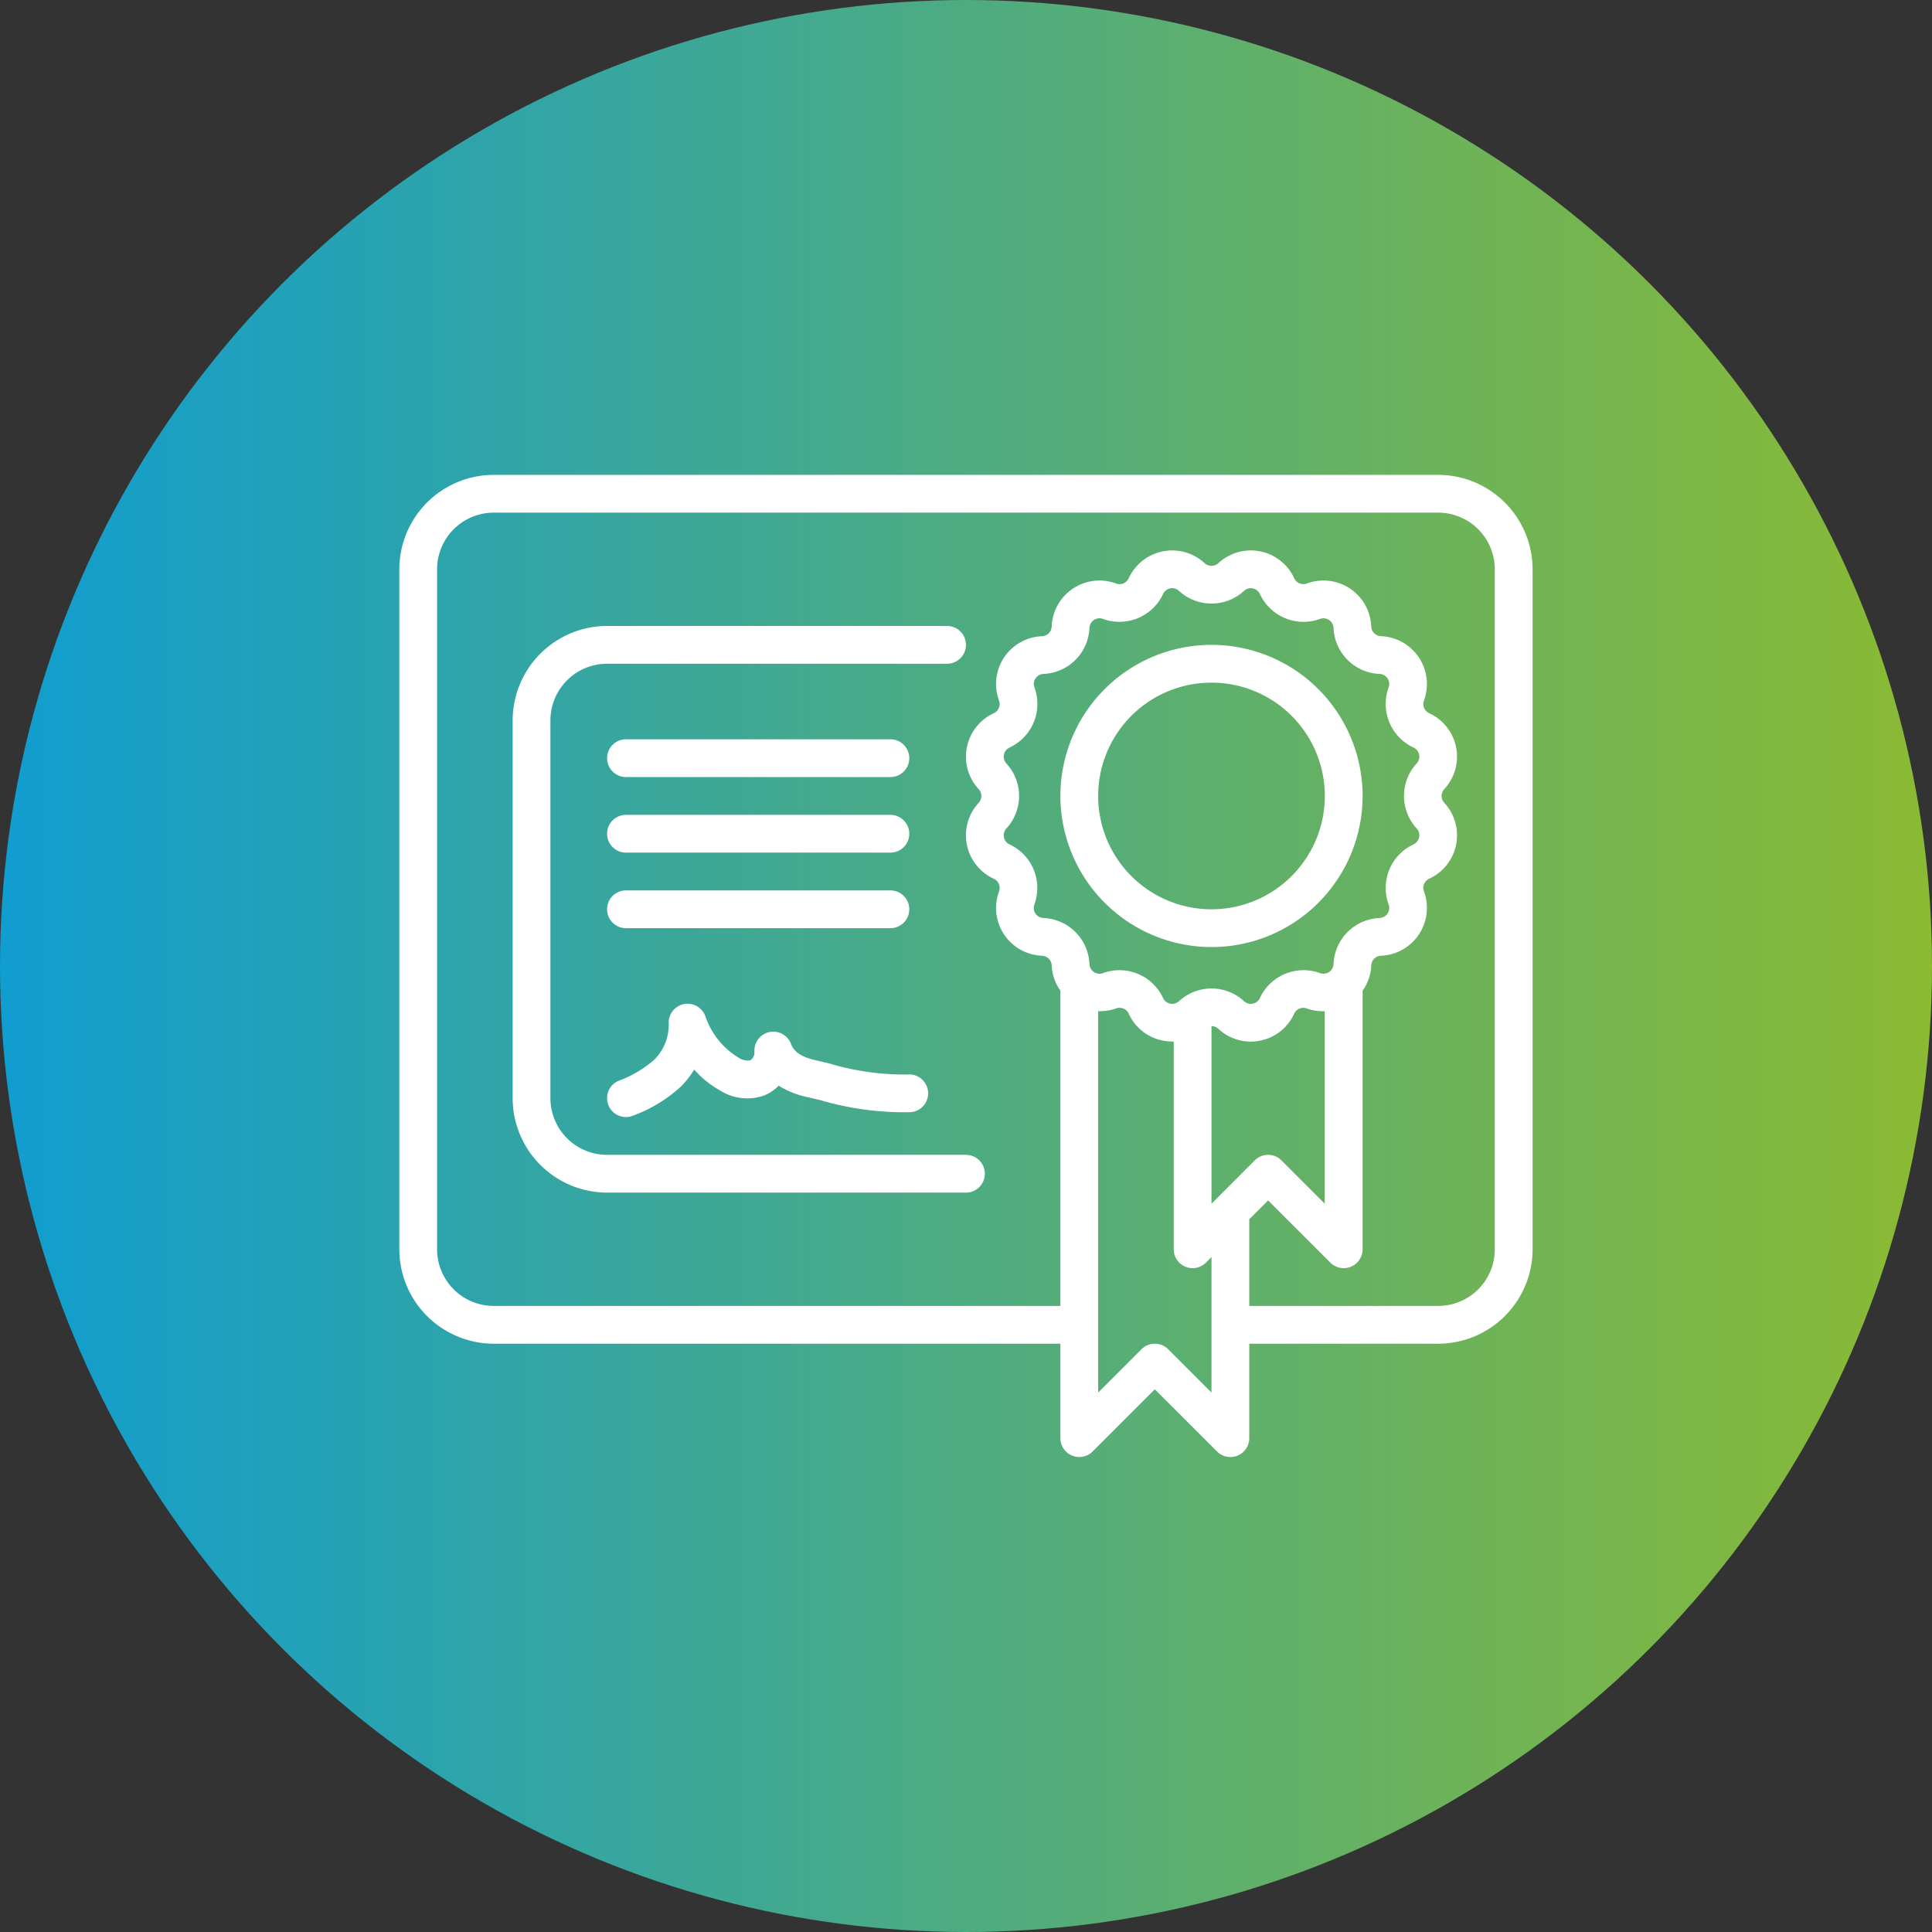
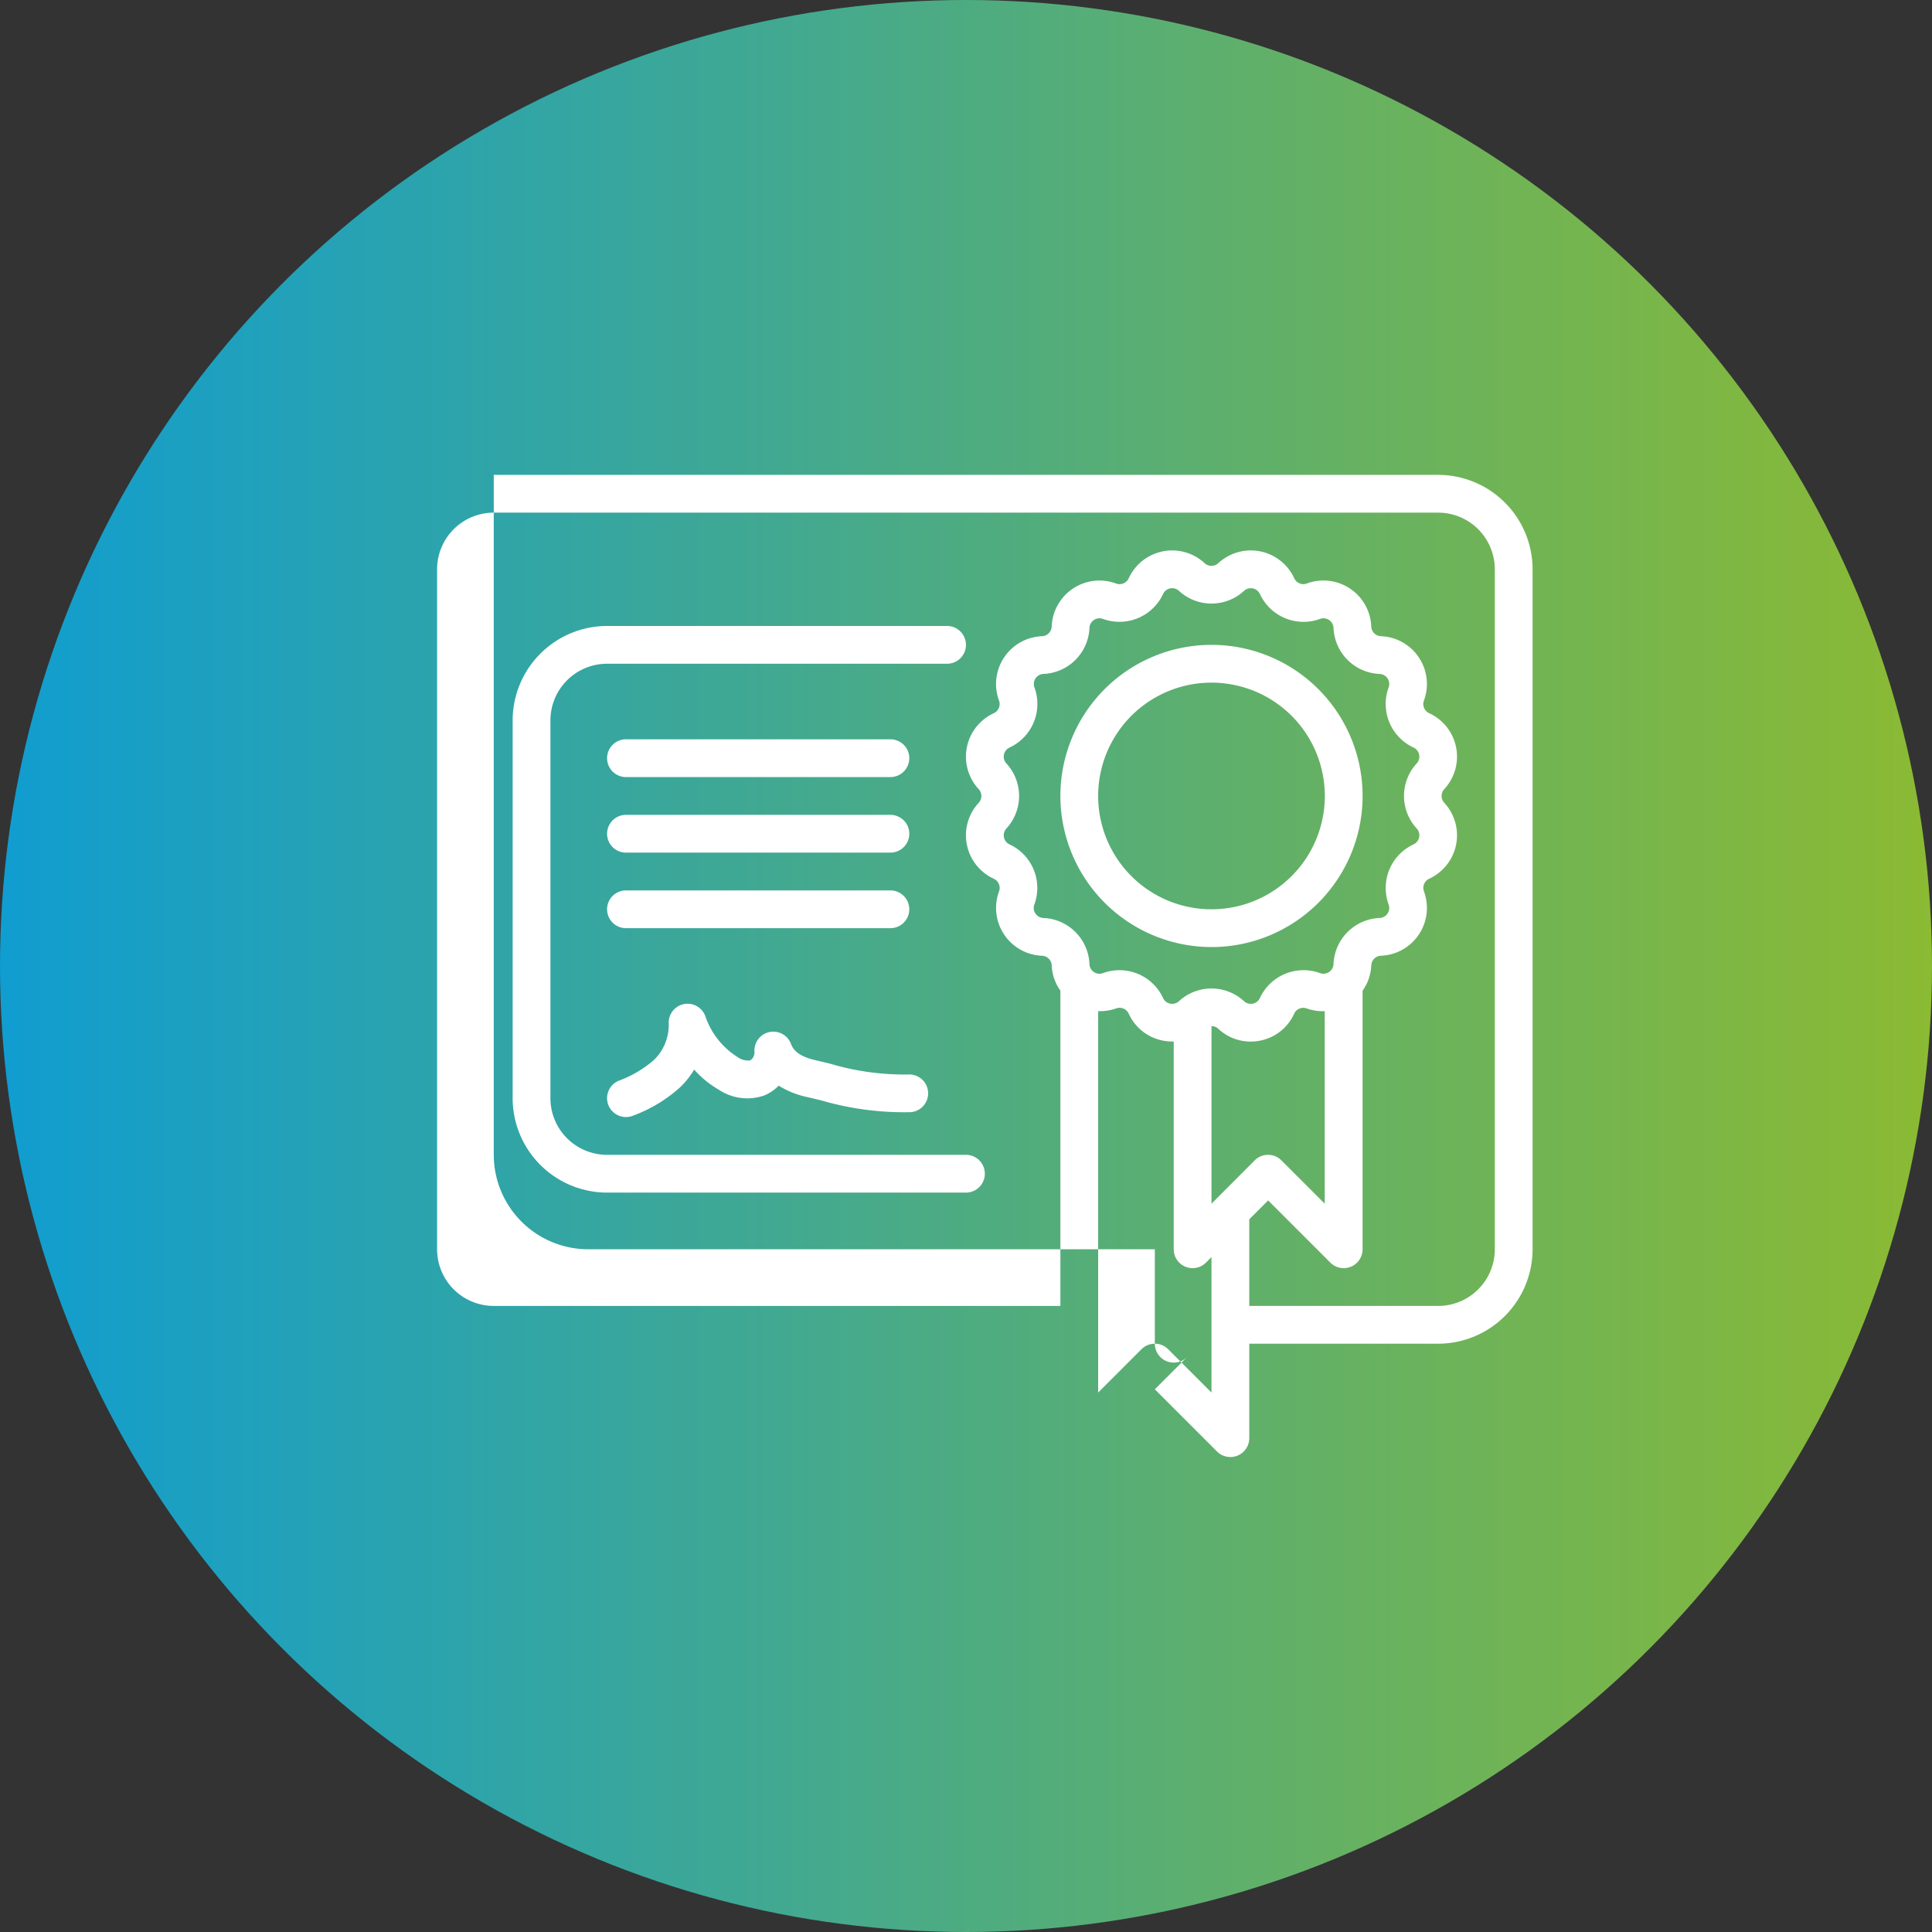
<svg xmlns="http://www.w3.org/2000/svg" xmlns:xlink="http://www.w3.org/1999/xlink" id="svg8" version="1.1" viewBox="0 0 39.688 39.688" height="39.688mm" width="39.688mm">
  <rect x="0" y="0" width="39.688" height="39.688" fill="#333333" stroke="none" />
  <defs id="defs2">
    <linearGradient id="linearGradient853">
      <stop id="stop849" offset="0" style="stop-color:#109dd0;stop-opacity:1" />
      <stop id="stop851" offset="1" style="stop-color:#8bba33;stop-opacity:1" />
    </linearGradient>
    <linearGradient gradientUnits="userSpaceOnUse" y2="166.121" x2="99.786" y1="166.121" x1="60.098" id="linearGradient855" xlink:href="#linearGradient853" />
    <linearGradient gradientTransform="translate(64.346,-0.868)" xlink:href="#linearGradient853" id="linearGradient855-0" x1="60.098" y1="166.121" x2="99.786" y2="166.121" gradientUnits="userSpaceOnUse" />
    <linearGradient gradientTransform="translate(2.506,52.753)" xlink:href="#linearGradient853" id="linearGradient855-09" x1="60.098" y1="166.121" x2="99.786" y2="166.121" gradientUnits="userSpaceOnUse" />
    <linearGradient gradientUnits="userSpaceOnUse" y2="166.121" x2="99.786" y1="166.121" x1="60.098" id="linearGradient855-0-6" xlink:href="#linearGradient853" gradientTransform="translate(66.852,51.885)" />
    <clipPath id="a" clipPathUnits="userSpaceOnUse">
      <path d="M 0,512 H 512 V 0 H 0 Z" fill="#ffffff" opacity="1" data-original="#000000" id="path1004" />
    </clipPath>
    <linearGradient gradientUnits="userSpaceOnUse" y2="166.121" x2="99.786" y1="166.121" x1="60.098" id="linearGradient855-09-2" xlink:href="#linearGradient853" gradientTransform="translate(-1.503,108.612)" />
    <linearGradient gradientTransform="translate(62.843,107.745)" xlink:href="#linearGradient853" id="linearGradient855-0-6-1" x1="60.098" y1="166.121" x2="99.786" y2="166.121" gradientUnits="userSpaceOnUse" />
    <clipPath clipPathUnits="userSpaceOnUse" id="a-6">
      <path id="path1004-7" data-original="#000000" opacity="1" fill="#ffffff" d="M 0,512 H 512 V 0 H 0 Z" />
    </clipPath>
    <clipPath clipPathUnits="userSpaceOnUse" id="clipPath1055-8">
      <path id="path1053-3" data-original="#000000" opacity="1" fill="#ffffff" d="M 0,512 H 512 V 0 H 0 Z" />
    </clipPath>
  </defs>
  <g transform="translate(-122.941,-254.021)" id="layer1">
    <circle r="19.844" cy="166.121" cx="79.942" id="path847" style="fill:url(#linearGradient855);fill-opacity:1;stroke-width:1.039;stroke-linecap:round;stroke-linejoin:round;paint-order:fill markers stroke" />
    <g transform="matrix(0.046,0,0,0.046,68.366,154.904)" id="g863">
      <path d="m 510.825,331.992 -21.1,-39.683 c -2.598,-4.886 -8.663,-6.74 -13.551,-4.143 -4.886,2.598 -6.741,8.665 -4.143,13.551 l 16.396,30.836 -62.553,33.26 -73.784,-138.769 62.553,-33.26 14.348,26.985 c 2.598,4.886 8.665,6.741 13.551,4.143 4.886,-2.598 6.741,-8.665 4.143,-13.551 l -19.052,-35.832 a 10.022,10.022 0 0 0 -13.551,-4.143 l -71.364,37.945 v -19.57 c 0,-20.221 -8.901,-39.152 -25.063,-53.308 -8.148,-7.136 -17.664,-12.6 -28.006,-16.231 15.904,-10.191 26.475,-28.008 26.475,-48.259 0,-31.59 -25.701,-57.29 -57.29,-57.29 -31.589,0 -57.29,25.7 -57.29,57.29 0,20.25 10.57,38.066 26.473,48.258 -10.351,3.635 -19.875,9.107 -28.026,16.255 -16.148,14.147 -25.04,33.071 -25.04,53.285 V 221.37 L 97.918,180.41 a 10.016,10.016 0 0 0 -13.551,4.143 L 1.173,341.017 a 10.018,10.018 0 0 0 4.143,13.551 l 80.247,42.668 c 4.199,2.232 9.546,1.134 12.517,-2.574 1.453,-1.814 2.397,-4.133 3.483,-6.175 1.029,1.369 2.195,2.619 3.342,3.888 4.882,5.407 11.446,8.746 18.629,9.526 0.054,6.959 2.549,13.923 7.568,19.482 l 1.625,1.799 c 4.923,5.451 11.438,8.619 18.211,9.457 a 29.354,29.354 0 0 0 3.37,13.092 c 1.543,2.919 3.632,5.37 5.829,7.801 4.882,5.407 11.446,8.746 18.629,9.526 0.054,6.958 2.549,13.923 7.568,19.482 0,0.403 1.33,1.473 1.625,1.799 5.802,6.424 13.814,9.691 21.856,9.691 7.034,0 14.092,-2.501 19.711,-7.575 l 8.621,-7.786 c 0.288,-0.26 0.565,-0.528 0.841,-0.797 l 40.476,17.103 c 9.255,3.867 20.041,2.919 28.49,-2.496 a 30.95,30.95 0 0 0 11.938,-14.213 31.017,31.017 0 0 0 2.41,-12.693 31.006,31.006 0 0 0 34.523,-18.473 30.838,30.838 0 0 0 2.269,-14.702 c 11.481,-1.035 21.668,-7.583 26.069,-18.104 2.026,-4.852 2.616,-10.148 1.861,-15.34 0.297,0.007 0.594,0.02 0.891,0.02 a 30.913,30.913 0 0 0 25.653,-13.819 c 2.879,4.06 8.466,5.399 12.87,3.058 l 80.247,-42.668 c 4.883,-2.6 6.738,-8.667 4.14,-13.553 z M 261.839,267.458 a 10.082,10.082 0 0 0 -6.869,-0.884 l -56.694,12.972 c -6.21,0.964 -12.097,-3.601 -12.938,-9.778 -0.716,-5.229 2.192,-10.163 7.081,-12.001 l 87.371,-32.933 c 27.991,-10.061 43.645,0.159 54.135,10.733 l 51.085,96.076 z M 258.834,34.713 c 20.541,0 37.251,16.711 37.251,37.251 0,20.54 -16.711,37.251 -37.251,37.251 -20.54,0 -37.251,-16.711 -37.251,-37.251 0,-20.54 16.71,-37.251 37.251,-37.251 z m -45.635,116.834 c 12.119,-10.627 28.313,-16.479 45.605,-16.479 h 0.039 c 17.291,0 33.489,5.846 45.61,16.462 11.753,10.294 18.226,23.872 18.226,38.233 v 14.648 c -14.873,-5.583 -31.345,-5.036 -49.748,1.594 l -0.138,0.051 -77.803,29.327 v -45.62 c -0.001,-14.356 6.465,-27.927 18.209,-38.216 z M 86.123,374.839 23.57,341.579 l 73.785,-138.77 62.553,33.26 z m 33.653,4.104 c -1.582,-1.751 -3.157,-3.397 -3.756,-5.766 -0.848,-3.354 0.237,-6.976 2.807,-9.296 l 28.053,-25.336 a 9.465,9.465 0 0 1 8.077,-2.253 c 2.529,0.484 4.328,1.977 5.999,3.827 1.622,1.796 2.896,3.661 3.175,6.141 a 9.451,9.451 0 0 1 -3.038,8.023 l -28.053,25.336 c -3.798,3.431 -9.835,3.122 -13.264,-0.676 z m 27.822,30.807 -1.625,-1.799 c -3.47,-3.843 -3.167,-9.794 0.676,-13.264 l 36.644,-33.094 a 9.457,9.457 0 0 1 7.903,-2.279 c 2.603,0.45 4.459,1.956 6.173,3.854 1.671,1.849 2.96,3.782 3.19,6.343 0.262,2.92 -0.875,5.854 -3.053,7.821 0,0 -37.93,33.832 -38.428,34.352 -3.727,2.041 -8.51,1.355 -11.48,-1.934 z m 27.41,30.349 c -1.276,-1.413 -2.615,-2.748 -3.351,-4.542 -1.189,-2.898 -0.814,-6.293 0.965,-8.869 0.568,-0.442 27.982,-25.154 27.982,-25.154 a 9.468,9.468 0 0 1 8.223,-0.087 c 1.796,0.85 3.049,2.295 4.343,3.746 3.484,3.909 3.551,9.889 -0.455,13.507 l -24.442,22.074 c -3.8,3.433 -9.835,3.124 -13.265,-0.675 z m 41.087,31.483 a 9.465,9.465 0 0 1 -7.904,2.279 c -2.603,-0.45 -4.459,-1.956 -6.173,-3.853 -1.671,-1.849 -2.96,-3.782 -3.19,-6.343 -0.262,-2.92 0.875,-5.854 3.053,-7.821 l 8.62,-7.785 c 3.842,-3.471 9.793,-3.168 13.264,0.675 1.073,1.188 2.243,2.33 2.99,3.762 1.311,2.514 1.394,5.554 0.244,8.145 -0.153,0.269 -10.904,10.941 -10.904,10.941 z m 181.793,-99.38 c -2.284,5.477 -8.794,8.209 -14.287,5.892 L 308.39,346.136 c -5.092,-2.163 -10.975,0.21 -13.14,5.303 -0.031,0.073 -0.052,0.147 -0.081,0.22 -0.016,0.035 -0.037,0.067 -0.053,0.103 -2.272,5.046 -0.022,10.978 5.023,13.25 l 57.299,25.796 c 0.082,0.037 0.164,0.072 0.247,0.107 5.648,2.363 9.609,7.44 9.631,12.347 a 8.423,8.423 0 0 1 -0.645,3.302 c -2.281,5.452 -10.202,7.558 -17.337,4.63 l -31.782,-14.313 -25.379,-11.43 c -5.264,-2.369 -11.264,0.288 -13.44,5.505 -2.136,5.12 -0.061,11.131 5.18,13.366 l 25.582,10.908 25.988,11.704 c 3.801,3.375 4.792,9.109 2.305,13.549 -2.688,4.799 -8.686,6.87 -13.772,4.779 L 283.531,427.8 c -5.08,-2.191 -10.977,0.15 -13.168,5.232 -1.551,3.596 -0.823,7.595 1.532,10.405 a 9.959,9.959 0 0 0 4.039,3.498 l 19.302,9.13 c 2.533,1.194 4.605,2.743 5.88,5.314 a 11.068,11.068 0 0 1 0.37,8.934 c -2.185,5.55 -8.682,8.518 -14.263,6.185 l -39.524,-16.701 c 0.509,-5.079 -0.294,-10.261 -2.372,-14.927 -1.624,-3.646 -4.042,-6.636 -6.692,-9.57 a 29.447,29.447 0 0 0 -8.301,-6.415 c 3.273,-4.544 5.185,-9.933 5.476,-15.659 0.246,-4.829 -0.694,-9.692 -2.765,-14.064 -1.608,-3.395 -3.916,-6.194 -6.411,-8.957 a 29.395,29.395 0 0 0 -9.056,-6.796 c 5.182,-10.504 3.787,-23.569 -4.528,-32.776 l -1.625,-1.799 C 206.156,343 198.93,339.567 191.08,339.168 a 29.435,29.435 0 0 0 -7.819,0.64 29.284,29.284 0 0 0 -6.624,-12.222 l -1.625,-1.799 c -5.269,-5.834 -12.495,-9.267 -20.345,-9.666 -6.047,-0.313 -11.9,1.215 -16.937,4.336 l 27.465,-51.653 c 0.201,9.464 4.672,18.478 12.157,24.283 6.882,5.337 16.492,8.033 25.102,6.058 l 53.388,-12.215 135.404,70.56 c 2.621,1.364 4.811,2.647 6.242,5.37 a 11.006,11.006 0 0 1 0.4,9.342 z" fill="#ffffff" opacity="1" data-original="#000000" class="" id="path857" />
      <circle cx="459.395" cy="256.013" r="10" fill="#ffffff" opacity="1" data-original="#000000" class="" id="circle859" />
      <circle cx="66.72" cy="336.485" r="10" fill="#ffffff" opacity="1" data-original="#000000" class="" id="circle861" />
    </g>
    <circle style="fill:url(#linearGradient855-0);fill-opacity:1;stroke-width:1.039;stroke-linecap:round;stroke-linejoin:round;paint-order:fill markers stroke" id="path847-1" cx="144.288" cy="165.253" r="19.844" />
    <path style="stroke-width:0.045" id="path913" data-original="#000000" opacity="1" fill="#ffffff" d="m 144.163,171.682 a 0.341,0.341 0 0 1 -0.271,-0.134 l -2.162,-2.841 a 0.341,0.341 0 0 1 0.271,-0.548 h 0.863 v -2.194 c 0,-0.317 0.258,-0.575 0.575,-0.575 h 1.449 c 0.317,0 0.575,0.258 0.575,0.575 v 2.194 h 0.863 a 0.341,0.341 0 0 1 0.271,0.548 l -2.164,2.841 a 0.341,0.341 0 0 1 -0.271,0.134 z m -1.474,-2.841 1.474,1.937 1.475,-1.937 h -0.516 a 0.341,0.341 0 0 1 -0.341,-0.341 v -2.428 h -1.236 v 2.428 a 0.341,0.341 0 0 1 -0.341,0.341 z m 11.602,2.649 c 0.459,-0.472 0.742,-1.116 0.742,-1.824 v -0.197 c 0,-0.876 -0.281,-1.621 -0.812,-2.153 -0.476,-0.477 -1.116,-0.746 -1.803,-0.757 a 0.426,0.426 0 0 0 -0.011,0 c -0.687,0.011 -1.327,0.28 -1.803,0.757 -0.531,0.533 -0.812,1.277 -0.812,2.153 v 0.197 c 0,0.709 0.283,1.352 0.742,1.824 -0.9,0.429 -1.504,1.345 -1.504,2.378 v 1.387 c 0,0.319 0.26,0.579 0.579,0.579 l 1.996,0.001 h 1.7e-4 a 0.341,0.341 0 0 0 1.7e-4,-0.682 l -1.894,-0.001 v -1.284 c 0,-0.894 0.611,-1.671 1.469,-1.891 0.368,0.197 0.787,0.309 1.232,0.309 0.445,0 0.865,-0.112 1.232,-0.309 0.858,0.22 1.469,0.996 1.469,1.891 v 1.284 l -1.935,0.001 a 0.341,0.341 0 0 0 -0.341,0.341 0.341,0.341 0 0 0 0.341,0.341 h 1.7e-4 l 2.037,-0.001 c 0.319,0 0.579,-0.26 0.579,-0.579 v -1.387 c -9e-5,-1.033 -0.604,-1.95 -1.504,-2.378 z m -1.879,-4.25 c 0.885,0.017 1.831,0.648 1.93,1.993 -0.539,0.14 -1.246,-0.04 -1.933,-0.214 -0.494,-0.125 -0.996,-0.253 -1.444,-0.253 -0.147,0 -0.288,0.014 -0.421,0.046 0.245,-1.056 1.081,-1.557 1.867,-1.572 z m -1.939,2.426 v -0.068 c 0.293,-0.265 0.901,-0.138 1.768,0.082 0.536,0.136 1.117,0.284 1.668,0.284 0.143,0 0.284,-0.011 0.422,-0.034 -0.129,0.944 -0.941,1.674 -1.92,1.674 -1.069,0 -1.939,-0.87 -1.939,-1.939 z m -2.475,4.095 h -1.262 l -0.959,-1.193 a 0.341,0.341 0 0 0 -0.556,0.035 l -1.058,1.714 -1.057,-1.714 a 0.341,0.341 0 0 0 -0.556,-0.035 l -0.96,1.193 h -1.262 c -0.188,0 -0.341,0.153 -0.341,0.341 0,0.188 0.153,0.341 0.341,0.341 h 1.426 a 0.341,0.341 0 0 0 0.266,-0.127 l 0.76,-0.944 1.094,1.774 a 0.341,0.341 0 0 0 0.29,0.162 h 5e-5 c 0.118,0 0.228,-0.061 0.29,-0.162 l 1.095,-1.774 0.759,0.944 a 0.341,0.341 0 0 0 0.266,0.127 h 1.426 a 0.341,0.341 0 0 0 0.341,-0.341 0.341,0.341 0 0 0 -0.341,-0.341 z m -9.955,-2.268 c 0.459,-0.472 0.742,-1.116 0.742,-1.825 v -0.197 c 0,-0.876 -0.281,-1.621 -0.812,-2.153 -0.476,-0.477 -1.116,-0.746 -1.803,-0.757 h -0.011 c -0.687,0.012 -1.327,0.281 -1.803,0.757 -0.531,0.532 -0.812,1.277 -0.812,2.153 v 0.197 c 0,0.709 0.283,1.352 0.742,1.825 -0.9,0.428 -1.505,1.344 -1.505,2.379 v 1.386 c 0,0.319 0.26,0.579 0.579,0.579 h 2.032 a 0.341,0.341 0 0 0 0,-0.682 h -1.93 v -1.283 c 0,-0.896 0.612,-1.673 1.47,-1.891 a 2.604,2.604 0 0 0 1.231,0.308 2.604,2.604 0 0 0 1.23,-0.308 c 0.859,0.219 1.471,0.995 1.471,1.891 v 1.283 h -1.899 a 0.341,0.341 0 0 0 0,0.682 h 2.001 c 0.319,0 0.579,-0.26 0.579,-0.579 v -1.386 c 5e-5,-1.034 -0.604,-1.951 -1.505,-2.379 z m -1.878,-4.25 c 0.885,0.018 1.831,0.649 1.93,1.993 -0.539,0.14 -1.247,-0.04 -1.934,-0.214 -0.494,-0.125 -0.996,-0.253 -1.443,-0.253 -0.147,0 -0.287,0.014 -0.42,0.046 0.245,-1.055 1.081,-1.556 1.867,-1.572 z m 0,4.364 c -1.069,0 -1.939,-0.87 -1.939,-1.939 v -0.068 c 0.293,-0.264 0.9,-0.138 1.767,0.083 0.536,0.136 1.117,0.284 1.668,0.284 0.144,0 0.285,-0.011 0.423,-0.034 -0.13,0.944 -0.941,1.674 -1.92,1.674 z m 10.115,-12.316 a 28.628,28.628 0 0 1 -0.438,-0.136 v -0.993 c 0.574,-0.533 0.967,-1.263 0.967,-1.915 V 154.826 c 0,-0.917 -0.686,-1.743 -1.749,-2.104 -0.938,-0.319 -1.838,-0.178 -2.343,0.356 -0.506,0.095 -0.881,0.447 -1.064,1.004 -0.144,0.439 -0.137,0.889 -0.134,1.059 1.7e-4,0.014 -8.6e-4,0.947 -8.6e-4,0.947 v 0.159 c 0,0.652 0.394,1.383 0.967,1.916 v 0.992 a 29.237,29.237 0 0 1 -0.438,0.135 c -1.414,0.429 -2.876,0.873 -2.876,3.278 v 1.44 c 0,0.277 0.225,0.502 0.501,0.502 h 3.73 a 0.341,0.341 0 0 0 0,-0.682 h -3.549 v -1.26 c 0,-1.686 0.791,-2.115 1.941,-2.485 l 0.581,1.52 a 0.341,0.341 0 0 0 0.319,0.219 0.341,0.341 0 0 0 0.203,-0.067 l 1.267,-0.935 1.268,0.935 a 0.341,0.341 0 0 0 0.299,0.053 0.341,0.341 0 0 0 0.223,-0.206 l 0.578,-1.52 c 1.151,0.371 1.943,0.799 1.943,2.486 v 1.26 h -3.488 a 0.341,0.341 0 0 0 0,0.682 h 3.669 c 0.276,0 0.501,-0.225 0.501,-0.502 v -1.44 c 9e-5,-2.404 -1.462,-2.848 -2.876,-3.278 z m -3.359,-5.553 a 0.341,0.341 0 0 0 0.24,-0.132 c 0.291,-0.378 0.981,-0.476 1.679,-0.238 0.593,0.202 1.286,0.705 1.286,1.459 v 0.754 h -0.231 c -0.542,0 -0.974,-0.21 -1.391,-0.412 -0.351,-0.171 -0.71,-0.345 -1.089,-0.345 -0.21,0 -0.425,0.054 -0.649,0.192 -0.349,0.215 -0.396,0.25 -0.568,0.385 l 3.5e-4,-0.224 c 0,-0.011 -1.7e-4,-0.026 -5.2e-4,-0.044 -0.014,-0.88 0.229,-1.349 0.721,-1.392 z m -0.721,2.522 a 18.958,18.958 0 0 0 0.418,-0.322 c 0.15,-0.119 0.177,-0.14 0.508,-0.343 0.294,-0.182 0.559,-0.068 1.081,0.187 0.441,0.214 0.99,0.481 1.689,0.481 h 0.23 c -0.01,0.698 -0.722,1.591 -1.504,1.882 -0.174,0.065 -0.321,0.095 -0.46,0.095 -0.138,0 -0.284,-0.03 -0.458,-0.095 -0.856,-0.318 -1.496,-1.253 -1.504,-1.884 z m 1.963,3.712 -0.996,-0.742 v -0.581 a 2.616,2.616 0 0 0 0.3,0.134 c 0.253,0.093 0.474,0.137 0.695,0.137 0.223,0 0.444,-0.044 0.697,-0.137 a 2.617,2.617 0 0 0 0.3,-0.134 v 0.581 z m -1.311,0.969 -0.405,-1.059 c 0.105,-0.032 0.211,-0.066 0.318,-0.1 l 0.825,0.614 z m 2.623,-3.5e-4 -0.739,-0.545 0.826,-0.614 a 18.76,18.76 0 0 0 0.316,0.1 z" />
-     <circle style="fill:url(#linearGradient855-09);fill-opacity:1;stroke-width:1.039;stroke-linecap:round;stroke-linejoin:round;paint-order:fill markers stroke" id="path847-0" cx="82.448" cy="218.873" r="19.844" />
    <circle r="19.844" cy="218.006" cx="146.794" id="path847-1-4" style="fill:url(#linearGradient855-0-6);fill-opacity:1;stroke-width:1.039;stroke-linecap:round;stroke-linejoin:round;paint-order:fill markers stroke" />
    <g transform="matrix(0.265,0,0,0.265,69.18,205.87)" id="g989">
      <path d="m 25.506,33.418 c 4.05,0 7.344,-3.294 7.344,-7.344 0,-4.049 -3.294,-7.344 -7.344,-7.344 -4.049,0 -7.343,3.294 -7.343,7.344 0,4.05 3.294,7.344 7.343,7.344 z m 0,-11.688 a 4.349,4.349 0 0 1 4.344,4.344 4.348,4.348 0 0 1 -4.344,4.344 c -2.395,0 -4.343,-1.949 -4.343,-4.344 0,-2.395 1.948,-4.344 4.343,-4.344 z m 11.922,33.735 a 2.15,2.15 0 0 0 -0.367,-0.05 4.232,4.232 0 0 0 -0.834,-0.023 l -13.194,0.007 a 1.5,1.5 0 1 0 0,3 h 12.979 c 0.118,0 0.234,-0.005 0.35,-0.01 0.092,-0.004 0.18,-0.016 0.261,-0.006 a 1.5,1.5 0 0 0 0.25,0.032 c 0.103,0.022 0.257,0.049 0.442,0.049 0.858,0 1.557,0.698 1.557,1.556 v 24.922 c 0,0.858 -0.698,1.556 -1.557,1.556 A 1.558,1.558 0 0 1 35.76,84.942 V 65.617 a 1.5,1.5 0 0 0 -1.5,-1.5 H 16.763 a 2.863,2.863 0 0 1 -2.86,-2.859 c 0,-0.167 0.027,-0.328 0.054,-0.488 0.025,-0.149 0.027,-0.301 0.007,-0.451 L 13.946,60.198 C 13.927,60.064 13.903,59.929 13.903,59.789 V 40.174 c 0,-2.104 1.712,-3.815 3.815,-3.815 2.103,0 3.814,1.711 3.814,3.815 v 6.445 a 1.5,1.5 0 0 0 1.5,1.5 H 36.61 a 1.001,1.001 0 0 1 0,2 H 25.532 c -0.181,0 -0.36,0.033 -0.529,0.097 l -3.867,1.458 a 1.545,1.545 0 0 0 -0.181,0.082 l -1.65,0.887 0.048,-10.958 A 1.5,1.5 0 0 0 17.86,40.179 h -0.007 a 1.5,1.5 0 0 0 -1.5,1.494 l -0.059,13.479 a 1.499,1.499 0 0 0 2.21,1.328 l 3.783,-2.034 3.519,-1.326 H 36.61 c 2.206,0 4,-1.794 4,-4 0,-2.206 -1.794,-4 -4,-4 H 24.532 v -4.945 c 0,-3.758 -3.057,-6.815 -6.814,-6.815 -3.757,0 -6.815,3.057 -6.815,6.815 V 59.79 c 0,0.246 0.025,0.485 0.058,0.723 -0.032,0.23 -0.058,0.477 -0.058,0.746 a 5.867,5.867 0 0 0 5.86,5.859 h 15.996 v 17.824 a 4.56,4.56 0 0 0 4.555,4.556 4.561,4.561 0 0 0 4.557,-4.556 V 60.019 a 4.562,4.562 0 0 0 -4.443,-4.554 z" fill="#ffffff" opacity="1" data-original="#000000" class="" id="path981" />
      <path d="M 29.233,68.483 H 9.13 V 38.15 a 1.5,1.5 0 1 0 -3,0 v 31.833 a 1.5,1.5 0 0 0 1.5,1.5 h 1.88 v 16.514 a 1.5,1.5 0 1 0 3,0 V 71.483 h 11 v 16.514 a 1.5,1.5 0 1 0 3,0 V 71.483 h 2.724 a 1.5,1.5 0 1 0 -0.001,-3 z m 59.865,-7.225 c 0,-0.269 -0.025,-0.516 -0.058,-0.746 0.032,-0.237 0.058,-0.477 0.058,-0.723 V 40.174 c 0,-3.758 -3.058,-6.815 -6.815,-6.815 -3.757,0 -6.814,3.057 -6.814,6.815 v 15.224 h -11.48 l -0.216,-0.007 a 4.611,4.611 0 0 0 -0.832,0.023 2.127,2.127 0 0 0 -0.368,0.05 4.561,4.561 0 0 0 -4.443,4.554 V 84.94 a 4.562,4.562 0 0 0 4.557,4.556 4.56,4.56 0 0 0 4.555,-4.556 V 67.117 h 15.996 a 5.866,5.866 0 0 0 5.86,-5.859 z m -23.357,2.859 a 1.5,1.5 0 0 0 -1.5,1.5 v 19.324 a 1.557,1.557 0 0 1 -3.112,0 V 60.019 c 0,-0.858 0.698,-1.556 1.557,-1.556 0.177,0 0.325,-0.025 0.438,-0.048 0.107,-0.002 0.217,-0.014 0.309,-0.033 l 0.206,0.007 c 0.115,0.005 0.231,0.01 0.35,0.01 h 12.979 l 0.008,-10e-4 c 0.146,0 0.285,-0.028 0.419,-0.068 0.016,-0.004 0.031,-0.002 0.046,-0.007 l 5.238,-1.74 a 1.498,1.498 0 0 0 1.027,-1.43 L 83.647,41.674 a 1.501,1.501 0 0 0 -1.5,-1.494 H 82.14 a 1.5,1.5 0 0 0 -1.493,1.506 l 0.054,12.392 -2.233,0.742 V 40.174 c 0,-2.104 1.711,-3.815 3.814,-3.815 2.103,0 3.815,1.711 3.815,3.815 V 59.79 c 0,0.14 -0.024,0.274 -0.043,0.409 l -0.018,0.121 c -0.021,0.15 -0.019,0.302 0.007,0.451 0.026,0.16 0.054,0.32 0.054,0.488 a 2.863,2.863 0 0 1 -2.86,2.859 H 65.741 Z M 82.147,31.264 c 4.049,0 7.343,-3.294 7.343,-7.344 0,-4.049 -3.294,-7.344 -7.343,-7.344 -4.05,0 -7.344,3.294 -7.344,7.344 0.001,4.049 3.295,7.344 7.344,7.344 z m 0,-11.688 a 4.348,4.348 0 0 1 4.343,4.344 4.348,4.348 0 0 1 -4.343,4.344 4.349,4.349 0 0 1 -4.344,-4.344 4.35,4.35 0 0 1 4.344,-4.344 z" fill="#ffffff" opacity="1" data-original="#000000" class="" id="path983" />
      <path d="m 92.37,36.65 a 1.5,1.5 0 0 0 -1.5,1.5 V 68.483 H 70.767 a 1.5,1.5 0 1 0 0,3 h 2.724 v 16.514 a 1.5,1.5 0 1 0 3,0 V 71.483 h 11 v 16.514 a 1.5,1.5 0 1 0 3,0 V 71.483 h 1.88 a 1.5,1.5 0 0 0 1.5,-1.5 V 38.15 a 1.501,1.501 0 0 0 -1.501,-1.5 z m -21.224,9.369 c 0.01,-0.07 0.016,-0.141 0.016,-0.212 l 0.04,-29.007 0.001,-0.005 v -0.364 c 0,-0.398 -0.158,-0.779 -0.439,-1.061 L 64.335,8.942 A 1.5,1.5 0 0 0 63.274,8.503 h -16.81 a 5.463,5.463 0 0 0 -5.458,5.456 v 31.266 a 5.463,5.463 0 0 0 5.458,5.456 h 19.283 c 2.69,-0.002 5.01,-2.005 5.399,-4.662 z M 66.445,15.294 H 62.774 V 11.623 Z M 44.006,45.224 V 13.958 a 2.46,2.46 0 0 1 2.458,-2.456 h 13.311 v 5.292 a 1.5,1.5 0 0 0 1.5,1.5 h 6.929 v 14.6 l -0.042,12.783 a 2.466,2.466 0 0 1 -2.414,2.002 H 46.464 a 2.459,2.459 0 0 1 -2.458,-2.455 z" fill="#ffffff" opacity="1" data-original="#000000" class="" id="path985" />
      <path d="m 48.963,27.482 a 1.498,1.498 0 0 0 2.3,-0.324 l 2.103,-3.462 a 1.501,1.501 0 0 0 -2.565,-1.558 l -1.15,1.895 -0.26,-0.24 a 1.501,1.501 0 0 0 -2.035,2.204 z M 63.617,23.15 h -6.72 a 1.5,1.5 0 1 0 0,3 h 6.72 a 1.5,1.5 0 1 0 0,-3 z M 52.861,29.548 A 1.501,1.501 0 0 0 50.8,30.051 l -1.15,1.894 -0.26,-0.24 a 1.5,1.5 0 0 0 -2.035,2.204 l 1.607,1.484 a 1.503,1.503 0 0 0 1.227,0.383 1.5,1.5 0 0 0 1.073,-0.707 l 2.103,-3.461 a 1.5,1.5 0 0 0 -0.504,-2.06 z m 10.756,1.513 h -6.72 a 1.5,1.5 0 1 0 0,3 h 6.72 a 1.5,1.5 0 1 0 0,-3 z M 52.862,36.967 A 1.5,1.5 0 0 0 50.8,37.47 l -1.15,1.894 -0.26,-0.24 a 1.501,1.501 0 0 0 -2.035,2.205 l 1.607,1.483 a 1.504,1.504 0 0 0 2.3,-0.325 l 2.103,-3.46 a 1.5,1.5 0 0 0 -0.503,-2.06 z m 10.282,1.512 h -6.246 a 1.5,1.5 0 1 0 0,3 h 6.246 a 1.5,1.5 0 1 0 0,-3 z" fill="#ffffff" opacity="1" data-original="#000000" class="" id="path987" />
    </g>
    <g transform="matrix(0.033,0,0,0.033,135.549,206.761)" id="g1041">
      <defs id="defs1007">
        <clipPath id="clipPath1055" clipPathUnits="userSpaceOnUse">
          <path d="M 0,512 H 512 V 0 H 0 Z" fill="#ffffff" opacity="1" data-original="#000000" id="path1053" />
        </clipPath>
      </defs>
      <g clip-path="url(#a)" transform="matrix(1.333,0,0,-1.333,0,682.667)" id="g1039">
-         <path d="M 0,0 V 37.928 C 0,51.25 16.045,62.957 35.463,69.59 m 70.299,0.709 c 20.351,-6.49 37.644,-18.539 37.644,-32.371 V 0" style="stroke-width:14.995;stroke-linecap:round;stroke-linejoin:round;stroke-miterlimit:10;stroke-dasharray:none;stroke-opacity:1" transform="translate(184.297,116.805)" fill="none" stroke="#ffffff" stroke-width="14.995" stroke-linecap="round" stroke-linejoin="round" stroke-miterlimit="10" stroke-dasharray="none" stroke-opacity="" data-original="#000000" opacity="1" class="" id="path1009" />
        <path d="M 109.15,15.664 H 402.82 V 74.172 H 109.15 Z" style="stroke-width:14.995;stroke-linecap:round;stroke-linejoin:round;stroke-miterlimit:10;stroke-dasharray:none;stroke-opacity:1" fill="none" stroke="#ffffff" stroke-width="14.995" stroke-linecap="round" stroke-linejoin="round" stroke-miterlimit="10" stroke-dasharray="none" stroke-opacity="" data-original="#000000" opacity="1" class="" id="path1011" />
        <path d="M 0,0 V 50.57 C 0,64.488 10.375,76.139 23.783,78.123 M 101.65,-9.156 V -84.529 H 0 v 50.57" style="stroke-width:14.995;stroke-linecap:round;stroke-linejoin:round;stroke-miterlimit:10;stroke-dasharray:none;stroke-opacity:1" transform="translate(7.5,100.193)" fill="none" stroke="#ffffff" stroke-width="14.995" stroke-linecap="round" stroke-linejoin="round" stroke-miterlimit="10" stroke-dasharray="none" stroke-opacity="" data-original="#000000" opacity="1" class="" id="path1013" />
        <path d="M 0,0 V 50.57 C 0,64.318 -10.121,75.826 -23.273,78.037 M -101.68,-9.156 V -84.529 H 0 v 50.57" style="stroke-width:14.995;stroke-linecap:round;stroke-linejoin:round;stroke-miterlimit:10;stroke-dasharray:none;stroke-opacity:1" transform="translate(504.5,100.193)" fill="none" stroke="#ffffff" stroke-width="14.995" stroke-linecap="round" stroke-linejoin="round" stroke-miterlimit="10" stroke-dasharray="none" stroke-opacity="" data-original="#000000" opacity="1" class="" id="path1015" />
        <path d="m 0,0 c 6.377,-0.057 12.67,-2.977 16.809,-8.447 l 40.279,-53.348 h 51.648 c 11.764,0 21.317,-9.553 21.317,-21.316 0,-11.793 -9.553,-21.317 -21.317,-21.317 h -62.22 a 21.262,21.262 0 0 0 -16.981,8.475 l -33.25,44.023" style="stroke-width:14.995;stroke-linecap:round;stroke-linejoin:round;stroke-miterlimit:10;stroke-dasharray:none;stroke-opacity:1" transform="translate(85.965,178.6)" fill="none" stroke="#ffffff" stroke-width="14.995" stroke-linecap="round" stroke-linejoin="round" stroke-miterlimit="10" stroke-dasharray="none" stroke-opacity="" data-original="#000000" opacity="1" class="" id="path1017" />
        <path d="m 0,0 c -6.775,0.283 -13.578,-2.637 -17.971,-8.447 l -40.281,-53.348 h -51.619 c -11.791,0 -21.344,-9.553 -21.344,-21.316 0,-11.793 9.553,-21.317 21.344,-21.317 h 62.193 a 21.313,21.313 0 0 1 17.008,8.475 L 2.551,-51.93" style="stroke-width:14.995;stroke-linecap:round;stroke-linejoin:round;stroke-miterlimit:10;stroke-dasharray:none;stroke-opacity:1" transform="translate(427.17,178.6)" fill="none" stroke="#ffffff" stroke-width="14.995" stroke-linecap="round" stroke-linejoin="round" stroke-miterlimit="10" stroke-dasharray="none" stroke-opacity="" data-original="#000000" opacity="1" class="" id="path1019" />
-         <path d="m 0,0 h 128.467 c 20.89,0 37.984,17.092 37.984,37.984 v 84.018 c 0,20.863 -17.094,37.957 -37.984,37.957 H -36.17 c -20.893,0 -37.984,-17.094 -37.984,-37.957 V 37.984 C -74.154,17.092 -57.063,0 -36.17,0 v -36.17 z" style="stroke-width:14.995;stroke-linecap:round;stroke-linejoin:round;stroke-miterlimit:10;stroke-dasharray:none;stroke-opacity:1" transform="translate(85.766,336.377)" fill="none" stroke="#ffffff" stroke-width="14.995" stroke-linecap="round" stroke-linejoin="round" stroke-miterlimit="10" stroke-dasharray="none" stroke-opacity="" data-original="#000000" opacity="1" class="" id="path1021" />
        <path d="m 0,0 h 44.078 l 36.17,-36.17 V 0 C 95.98,0 108.85,12.898 108.85,28.631 v 72.226 c 0,15.733 -12.87,28.602 -28.602,28.602 H -54.623 M -106.668,28.857 C -106.668,12.982 -93.969,0 -78.039,0 h 44.08" style="stroke-width:14.995;stroke-linecap:round;stroke-linejoin:round;stroke-miterlimit:10;stroke-dasharray:none;stroke-opacity:1" transform="translate(306.84,307.52)" fill="none" stroke="#ffffff" stroke-width="14.995" stroke-linecap="round" stroke-linejoin="round" stroke-miterlimit="10" stroke-dasharray="none" stroke-opacity="" data-original="#000000" opacity="1" class="" id="path1023" />
        <path d="M 0,0 H 138.842 M 0,-39.457 H 69.422 M 0,39.459 h 138.842" style="stroke-width:14.995;stroke-linecap:round;stroke-linejoin:round;stroke-miterlimit:10;stroke-dasharray:none;stroke-opacity:1" transform="translate(62.492,416.37)" fill="none" stroke="#ffffff" stroke-width="14.995" stroke-linecap="round" stroke-linejoin="round" stroke-miterlimit="10" stroke-dasharray="none" stroke-opacity="" data-original="#000000" opacity="1" class="" id="path1025" />
        <path d="m 0,0 c 0,-22.252 -18.227,-40.479 -40.479,-40.479 -22.251,0 -40.478,18.227 -40.478,40.479 v 43.371 c 0,12.471 10.205,22.649 22.678,22.649 H 0 Z" style="stroke-width:14.995;stroke-linecap:round;stroke-linejoin:round;stroke-miterlimit:10;stroke-dasharray:none;stroke-opacity:1" transform="translate(295.103,209.242)" fill="none" stroke="#ffffff" stroke-width="14.995" stroke-linecap="round" stroke-linejoin="round" stroke-miterlimit="10" stroke-dasharray="none" stroke-opacity="" data-original="#000000" opacity="1" class="" id="path1027" />
        <path d="m 0,0 c 0,-22.252 18.227,-40.479 40.479,-40.479 22.251,0 40.478,18.227 40.478,40.479 v 43.371 c 0,12.471 -10.205,22.649 -22.648,22.649 H 22.648 C 10.205,66.02 0,55.842 0,43.371 Z" style="stroke-width:14.995;stroke-linecap:round;stroke-linejoin:round;stroke-miterlimit:10;stroke-dasharray:none;stroke-opacity:1" transform="translate(17.848,209.242)" fill="none" stroke="#ffffff" stroke-width="14.995" stroke-linecap="round" stroke-linejoin="round" stroke-miterlimit="10" stroke-dasharray="none" stroke-opacity="" data-original="#000000" opacity="1" class="" id="path1029" />
-         <path d="M 0,0 C 0,-22.252 -18.199,-40.479 -40.451,-40.479 -62.73,-40.479 -80.93,-22.252 -80.93,0 v 43.371 c 0,12.471 10.176,22.649 22.649,22.649 h 35.633 C -10.178,66.02 0,55.842 0,43.371 Z" style="stroke-width:14.995;stroke-linecap:round;stroke-linejoin:round;stroke-miterlimit:10;stroke-dasharray:none;stroke-opacity:1" transform="translate(494.125,209.242)" fill="none" stroke="#ffffff" stroke-width="14.995" stroke-linecap="round" stroke-linejoin="round" stroke-miterlimit="10" stroke-dasharray="none" stroke-opacity="" data-original="#000000" opacity="1" class="" id="path1031" />
        <path d="m 0,0 c 38.834,-11.934 48.473,12.559 49.605,34.951 0,0 13.438,-12.556 31.352,-5.924" style="stroke-width:14.995;stroke-linecap:round;stroke-linejoin:round;stroke-miterlimit:10;stroke-dasharray:none;stroke-opacity:1" transform="translate(17.848,207.824)" fill="none" stroke="#ffffff" stroke-width="14.995" stroke-linecap="round" stroke-linejoin="round" stroke-miterlimit="10" stroke-dasharray="none" stroke-opacity="" data-original="#000000" opacity="1" class="" id="path1033" />
        <path d="m 0,0 c -38.836,-11.934 -48.473,12.559 -49.578,34.951 0,0 -13.465,-12.556 -31.352,-5.924" style="stroke-width:14.995;stroke-linecap:round;stroke-linejoin:round;stroke-miterlimit:10;stroke-dasharray:none;stroke-opacity:1" transform="translate(494.125,207.824)" fill="none" stroke="#ffffff" stroke-width="14.995" stroke-linecap="round" stroke-linejoin="round" stroke-miterlimit="10" stroke-dasharray="none" stroke-opacity="" data-original="#000000" opacity="1" class="" id="path1035" />
        <path d="M 0,0 H 80.957" style="stroke-width:14.995;stroke-linecap:round;stroke-linejoin:round;stroke-miterlimit:10;stroke-dasharray:none;stroke-opacity:1" transform="translate(214.147,239.545)" fill="none" stroke="#ffffff" stroke-width="14.995" stroke-linecap="round" stroke-linejoin="round" stroke-miterlimit="10" stroke-dasharray="none" stroke-opacity="" data-original="#000000" opacity="1" class="" id="path1037" />
      </g>
    </g>
    <circle r="19.844" cy="274.733" cx="78.439" id="path847-0-6" style="fill:url(#linearGradient855-09-2);fill-opacity:1;stroke-width:1.039;stroke-linecap:round;stroke-linejoin:round;paint-order:fill markers stroke" />
    <circle style="fill:url(#linearGradient855-0-6-1);fill-opacity:1;stroke-width:1.039;stroke-linecap:round;stroke-linejoin:round;paint-order:fill markers stroke" id="path847-1-4-0" cx="142.785" cy="273.865" r="19.844" />
    <path style="stroke-width:0.045" id="path1199" data-original="#000000" opacity="1" fill="#ffffff" d="M 87.162,263.488 H 75.71 c -1.162,0 -2.107,0.945 -2.107,2.107 v 2.774 l -1.12,0.58 c -0.216,-0.541 -0.611,-0.985 -1.106,-1.265 0.544,-0.389 0.9,-1.025 0.9,-1.743 0,-1.181 -0.961,-2.141 -2.141,-2.141 -1.181,0 -2.141,0.961 -2.141,2.141 0,0.718 0.356,1.354 0.9,1.743 -0.767,0.434 -1.286,1.257 -1.286,2.2 v 5.428 c 0,0.476 0.387,0.863 0.863,0.863 h 3.328 c 0.476,0 0.863,-0.387 0.863,-0.863 v -3.742 l 0.94,-0.487 v 0.424 c 0,1.162 0.945,2.107 2.107,2.107 H 87.162 c 1.162,0 2.107,-0.945 2.107,-2.107 v -5.911 c 0,-1.162 -0.945,-2.107 -2.107,-2.107 z m -18.441,2.454 c 0,-0.781 0.635,-1.416 1.416,-1.416 0.781,0 1.416,0.635 1.416,1.416 0,0.781 -0.635,1.416 -1.416,1.416 -0.781,0 -1.416,-0.635 -1.416,-1.416 z m 3.08,9.508 h -3.328 c -0.074,0 -0.137,-0.063 -0.137,-0.137 v -5.428 c 0,-0.993 0.808,-1.801 1.801,-1.801 0.861,0 1.605,0.614 1.769,1.46 l 0.092,0.476 2.141,-1.11 0.001,-5.1e-4 0.189,-0.098 c 0.407,-0.211 0.619,0.17 0.642,0.215 0.036,0.07 0.197,0.429 -0.201,0.636 l -2.832,1.468 -0.883,0.458 c -0.112,0.058 -0.247,0.068 -0.372,0.027 -0.121,-0.039 -0.217,-0.12 -0.271,-0.227 -0.053,-0.105 -0.068,-0.218 -0.044,-0.326 a 0.363,0.363 0 0 0 -0.277,-0.432 c -0.196,-0.043 -0.389,0.081 -0.432,0.277 -0.058,0.268 -0.021,0.553 0.104,0.805 0.141,0.282 0.388,0.492 0.695,0.592 a 1.227,1.227 0 0 0 0.379,0.06 c 0.192,0 0.382,-0.045 0.551,-0.133 l 0.549,-0.284 v 3.366 c 0,0.074 -0.063,0.137 -0.137,0.137 z M 88.543,271.506 c 0,0.762 -0.62,1.382 -1.382,1.382 H 75.71 c -0.762,0 -1.382,-0.62 -1.382,-1.382 v -0.8 l 0.775,-0.402 c 0.563,-0.292 0.728,-0.819 0.628,-1.29 l 2.327,-2.721 a 0.363,0.363 0 0 0 -0.04,-0.511 c -0.152,-0.13 -0.381,-0.112 -0.511,0.04 l -2.156,2.521 c -0.26,-0.242 -0.625,-0.379 -1.021,-0.298 v -2.451 c 0,-0.762 0.62,-1.382 1.382,-1.382 h 11.452 c 0.762,0 1.382,0.62 1.382,1.382 z m -9.705,-5.929 a 0.363,0.363 0 0 1 0.363,-0.363 h 3.304 a 0.363,0.363 0 0 1 0,0.725 H 79.201 a 0.363,0.363 0 0 1 -0.363,-0.363 z m 7.116,-5e-5 a 0.363,0.363 0 0 1 -0.363,0.363 h -1.439 a 0.363,0.363 0 0 1 0,-0.725 h 1.439 a 0.363,0.363 0 0 1 0.363,0.363 z m -7.316,1.982 a 0.363,0.363 0 0 1 0.363,-0.363 h 6.55 a 0.363,0.363 0 0 1 0,0.725 h -6.55 a 0.363,0.363 0 0 1 -0.363,-0.363 z m -0.495,1.982 a 0.363,0.363 0 0 1 0.363,-0.363 h 4.203 a 0.363,0.363 0 0 1 0,0.725 h -4.203 a 0.363,0.363 0 0 1 -0.363,-0.363 z m 7.77,-5e-5 a 0.363,0.363 0 0 1 -0.363,0.363 h -1.325 a 0.363,0.363 0 0 1 0,-0.725 h 1.325 a 0.363,0.363 0 0 1 0.363,0.363 z m 0.04,1.982 a 0.363,0.363 0 0 1 -0.363,0.363 h -5.078 a 0.363,0.363 0 0 1 0,-0.725 h 5.078 a 0.363,0.363 0 0 1 0.363,0.363 z m -6.679,-5e-5 a 0.363,0.363 0 0 1 -0.363,0.363 h -1.398 a 0.363,0.363 0 0 1 0,-0.725 h 1.398 a 0.363,0.363 0 0 1 0.363,0.363 z m 8.87,11.488 h -0.566 c -0.331,-1.186 -1.209,-2.122 -2.322,-2.554 0.561,-0.423 0.924,-1.094 0.924,-1.849 0,-1.276 -1.038,-2.314 -2.314,-2.314 -1.276,0 -2.314,1.038 -2.314,2.314 0,0.755 0.363,1.426 0.924,1.849 a 3.87,3.87 0 0 0 -0.987,0.562 c -0.435,-0.566 -1.008,-0.991 -1.658,-1.242 0.559,-0.423 0.92,-1.093 0.92,-1.846 0,-1.276 -1.038,-2.314 -2.314,-2.314 -1.276,0 -2.314,1.038 -2.314,2.314 0,0.753 0.362,1.423 0.92,1.846 -0.651,0.251 -1.225,0.677 -1.66,1.244 a 3.87,3.87 0 0 0 -0.987,-0.562 c 0.561,-0.422 0.924,-1.094 0.924,-1.848 0,-1.275 -1.038,-2.313 -2.313,-2.313 -1.275,0 -2.313,1.038 -2.313,2.313 0,0.754 0.363,1.425 0.924,1.848 -1.113,0.432 -1.99,1.367 -2.321,2.553 h -0.566 c -0.62,0 -1.124,0.504 -1.124,1.124 v 1.176 c 0,0.367 0.299,0.665 0.665,0.665 h 20.329 c 0.367,0 0.665,-0.298 0.665,-0.665 v -1.176 c 0,-0.62 -0.504,-1.124 -1.124,-1.124 z m -5.866,-4.403 c 0,-0.876 0.712,-1.588 1.588,-1.588 0.876,0 1.588,0.712 1.588,1.588 0,0.876 -0.712,1.587 -1.587,1.588 h -0.003 c -0.875,-8.6e-4 -1.587,-0.713 -1.587,-1.588 z m 1.588,2.314 h 0.001 c 1.34,5.2e-4 2.516,0.856 2.95,2.089 h -5.903 c 0.434,-1.233 1.611,-2.089 2.95,-2.089 h 0.001 z m -7.016,-2.99 c 0,-0.876 0.712,-1.588 1.588,-1.588 0.876,0 1.588,0.712 1.588,1.588 0,0.876 -0.711,1.587 -1.586,1.588 h -0.004 c -0.875,-9.6e-4 -1.586,-0.713 -1.586,-1.588 z m 1.586,2.314 0.002,5e-5 0.002,-5e-5 c 1.008,6.9e-4 1.931,0.473 2.519,1.276 a 3.83,3.83 0 0 0 -0.805,1.49 h -3.436 a 3.829,3.829 0 0 0 -0.804,-1.488 c 0.588,-0.804 1.512,-1.277 2.521,-1.278 z m -7.015,-1.634 c 0,-0.875 0.712,-1.587 1.587,-1.587 0.875,0 1.587,0.712 1.587,1.587 0,0.875 -0.711,1.587 -1.586,1.587 h -0.003 c -0.875,-6.9e-4 -1.586,-0.713 -1.586,-1.587 z m 1.586,2.313 h 0.003 c 1.339,5.1e-4 2.515,0.856 2.949,2.088 h -5.9 c 0.434,-1.232 1.61,-2.087 2.949,-2.088 z m 15.535,4.328 H 68.335 v -1.116 c 0,-0.22 0.179,-0.399 0.399,-0.399 h 0.851 l 0.001,5e-5 0.001,-5e-5 h 17.704 l 0.002,5e-5 0.001,-5e-5 h 0.851 c 0.22,0 0.399,0.179 0.399,0.399 v 1.116 z" />
    <g transform="matrix(0.388,0,0,0.388,131.144,263.776)" id="g1219" fill-rule="nonzero" fill="#000000">
-       <path id="path1213" class="" data-original="#000000" opacity="1" fill="#ffffff" d="M 55,0 H 5 A 5.006,5.006 0 0 0 0,5 v 36 a 5.006,5.006 0 0 0 5,5 h 30 v 5 a 1,1 0 0 0 1.707,0.707 L 40,48.414 43.293,51.707 A 1,1 0 0 0 45,51 v -5 h 10 a 5.006,5.006 0 0 0 5,-5 V 5 A 5.006,5.006 0 0 0 55,0 Z M 32.31,19.565 a 0.532,0.532 0 0 1 -0.168,-0.844 2.541,2.541 0 0 0 0,-3.441 0.532,0.532 0 0 1 0.169,-0.845 2.544,2.544 0 0 0 1.316,-3.18 0.532,0.532 0 0 1 0.478,-0.716 2.543,2.543 0 0 0 2.434,-2.434 0.532,0.532 0 0 1 0.717,-0.478 2.549,2.549 0 0 0 3.18,-1.317 0.53,0.53 0 0 1 0.843,-0.168 c 0.973,0.895 2.47,0.895 3.442,0 a 0.531,0.531 0 0 1 0.844,0.169 2.545,2.545 0 0 0 3.179,1.316 0.532,0.532 0 0 1 0.717,0.478 2.545,2.545 0 0 0 2.439,2.435 0.531,0.531 0 0 1 0.478,0.715 2.543,2.543 0 0 0 1.317,3.18 0.532,0.532 0 0 1 0.168,0.844 2.541,2.541 0 0 0 0,3.441 0.532,0.532 0 0 1 -0.169,0.845 2.544,2.544 0 0 0 -1.316,3.18 0.532,0.532 0 0 1 -0.478,0.716 2.543,2.543 0 0 0 -2.439,2.439 0.532,0.532 0 0 1 -0.717,0.478 2.548,2.548 0 0 0 -3.18,1.317 0.514,0.514 0 0 1 -0.377,0.3 0.524,0.524 0 0 1 -0.466,-0.131 2.543,2.543 0 0 0 -3.442,0 0.525,0.525 0 0 1 -0.466,0.131 0.516,0.516 0 0 1 -0.378,-0.3 A 2.544,2.544 0 0 0 37.256,26.379 0.532,0.532 0 0 1 36.539,25.901 2.545,2.545 0 0 0 34.1,23.46 0.531,0.531 0 0 1 33.622,22.745 2.543,2.543 0 0 0 32.31,19.565 Z M 43.294,38.292 43,38.586 v -9.4 c 0.134,0 0.263,0.05 0.361,0.141 a 2.5,2.5 0 0 0 2.216,0.626 2.5,2.5 0 0 0 1.8,-1.426 0.534,0.534 0 0 1 0.669,-0.276 c 0.304,0.108 0.626,0.156 0.949,0.143 v 10.192 l -2.293,-2.293 a 1,1 0 0 0 -1.414,0 z M 43,48.586 40.707,46.293 a 1,1 0 0 0 -1.414,0 L 37,48.586 V 28.392 c 0.323,0.013 0.645,-0.035 0.949,-0.143 a 0.532,0.532 0 0 1 0.668,0.275 2.5,2.5 0 0 0 1.806,1.427 C 40.613,29.989 40.806,30.005 41,30 v 11 a 1,1 0 0 0 1.707,0.707 L 43,41.414 Z M 58,41 a 3,3 0 0 1 -3,3 H 45 v -4.586 l 1,-1 3.293,3.293 A 1,1 0 0 0 51,41 V 27.307 c 0.28,-0.392 0.439,-0.856 0.459,-1.337 a 0.535,0.535 0 0 1 0.512,-0.511 2.532,2.532 0 0 0 2.277,-3.409 0.533,0.533 0 0 1 0.276,-0.667 2.532,2.532 0 0 0 0.8,-4.022 0.534,0.534 0 0 1 0,-0.723 2.531,2.531 0 0 0 -0.8,-4.021 A 0.532,0.532 0 0 1 54.247,11.95 2.532,2.532 0 0 0 51.97,8.541 0.535,0.535 0 0 1 51.458,8.03 2.531,2.531 0 0 0 48.05,5.751 0.529,0.529 0 0 1 47.382,5.476 a 2.532,2.532 0 0 0 -4.022,-0.8 0.533,0.533 0 0 1 -0.722,0 2.531,2.531 0 0 0 -4.021,0.8 0.531,0.531 0 0 1 -0.669,0.276 2.531,2.531 0 0 0 -3.408,2.279 0.535,0.535 0 0 1 -0.512,0.511 2.532,2.532 0 0 0 -2.277,3.409 0.533,0.533 0 0 1 -0.276,0.667 2.532,2.532 0 0 0 -0.8,4.022 0.534,0.534 0 0 1 0,0.723 2.531,2.531 0 0 0 0.8,4.021 0.532,0.532 0 0 1 0.277,0.667 2.532,2.532 0 0 0 2.277,3.409 c 0.277,0.012 0.5,0.234 0.512,0.511 0.02,0.48 0.18,0.944 0.459,1.336 V 44 H 5 A 3,3 0 0 1 2,41 V 5 A 3,3 0 0 1 5,2 h 50 a 3,3 0 0 1 3,3 z" />
+       <path id="path1213" class="" data-original="#000000" opacity="1" fill="#ffffff" d="M 55,0 H 5 v 36 a 5.006,5.006 0 0 0 5,5 h 30 v 5 a 1,1 0 0 0 1.707,0.707 L 40,48.414 43.293,51.707 A 1,1 0 0 0 45,51 v -5 h 10 a 5.006,5.006 0 0 0 5,-5 V 5 A 5.006,5.006 0 0 0 55,0 Z M 32.31,19.565 a 0.532,0.532 0 0 1 -0.168,-0.844 2.541,2.541 0 0 0 0,-3.441 0.532,0.532 0 0 1 0.169,-0.845 2.544,2.544 0 0 0 1.316,-3.18 0.532,0.532 0 0 1 0.478,-0.716 2.543,2.543 0 0 0 2.434,-2.434 0.532,0.532 0 0 1 0.717,-0.478 2.549,2.549 0 0 0 3.18,-1.317 0.53,0.53 0 0 1 0.843,-0.168 c 0.973,0.895 2.47,0.895 3.442,0 a 0.531,0.531 0 0 1 0.844,0.169 2.545,2.545 0 0 0 3.179,1.316 0.532,0.532 0 0 1 0.717,0.478 2.545,2.545 0 0 0 2.439,2.435 0.531,0.531 0 0 1 0.478,0.715 2.543,2.543 0 0 0 1.317,3.18 0.532,0.532 0 0 1 0.168,0.844 2.541,2.541 0 0 0 0,3.441 0.532,0.532 0 0 1 -0.169,0.845 2.544,2.544 0 0 0 -1.316,3.18 0.532,0.532 0 0 1 -0.478,0.716 2.543,2.543 0 0 0 -2.439,2.439 0.532,0.532 0 0 1 -0.717,0.478 2.548,2.548 0 0 0 -3.18,1.317 0.514,0.514 0 0 1 -0.377,0.3 0.524,0.524 0 0 1 -0.466,-0.131 2.543,2.543 0 0 0 -3.442,0 0.525,0.525 0 0 1 -0.466,0.131 0.516,0.516 0 0 1 -0.378,-0.3 A 2.544,2.544 0 0 0 37.256,26.379 0.532,0.532 0 0 1 36.539,25.901 2.545,2.545 0 0 0 34.1,23.46 0.531,0.531 0 0 1 33.622,22.745 2.543,2.543 0 0 0 32.31,19.565 Z M 43.294,38.292 43,38.586 v -9.4 c 0.134,0 0.263,0.05 0.361,0.141 a 2.5,2.5 0 0 0 2.216,0.626 2.5,2.5 0 0 0 1.8,-1.426 0.534,0.534 0 0 1 0.669,-0.276 c 0.304,0.108 0.626,0.156 0.949,0.143 v 10.192 l -2.293,-2.293 a 1,1 0 0 0 -1.414,0 z M 43,48.586 40.707,46.293 a 1,1 0 0 0 -1.414,0 L 37,48.586 V 28.392 c 0.323,0.013 0.645,-0.035 0.949,-0.143 a 0.532,0.532 0 0 1 0.668,0.275 2.5,2.5 0 0 0 1.806,1.427 C 40.613,29.989 40.806,30.005 41,30 v 11 a 1,1 0 0 0 1.707,0.707 L 43,41.414 Z M 58,41 a 3,3 0 0 1 -3,3 H 45 v -4.586 l 1,-1 3.293,3.293 A 1,1 0 0 0 51,41 V 27.307 c 0.28,-0.392 0.439,-0.856 0.459,-1.337 a 0.535,0.535 0 0 1 0.512,-0.511 2.532,2.532 0 0 0 2.277,-3.409 0.533,0.533 0 0 1 0.276,-0.667 2.532,2.532 0 0 0 0.8,-4.022 0.534,0.534 0 0 1 0,-0.723 2.531,2.531 0 0 0 -0.8,-4.021 A 0.532,0.532 0 0 1 54.247,11.95 2.532,2.532 0 0 0 51.97,8.541 0.535,0.535 0 0 1 51.458,8.03 2.531,2.531 0 0 0 48.05,5.751 0.529,0.529 0 0 1 47.382,5.476 a 2.532,2.532 0 0 0 -4.022,-0.8 0.533,0.533 0 0 1 -0.722,0 2.531,2.531 0 0 0 -4.021,0.8 0.531,0.531 0 0 1 -0.669,0.276 2.531,2.531 0 0 0 -3.408,2.279 0.535,0.535 0 0 1 -0.512,0.511 2.532,2.532 0 0 0 -2.277,3.409 0.533,0.533 0 0 1 -0.276,0.667 2.532,2.532 0 0 0 -0.8,4.022 0.534,0.534 0 0 1 0,0.723 2.531,2.531 0 0 0 0.8,4.021 0.532,0.532 0 0 1 0.277,0.667 2.532,2.532 0 0 0 2.277,3.409 c 0.277,0.012 0.5,0.234 0.512,0.511 0.02,0.48 0.18,0.944 0.459,1.336 V 44 H 5 A 3,3 0 0 1 2,41 V 5 A 3,3 0 0 1 5,2 h 50 a 3,3 0 0 1 3,3 z" />
      <path id="path1215" class="" data-original="#000000" opacity="1" fill="#ffffff" d="M 11,36 A 3,3 0 0 1 8,33 V 13 a 3,3 0 0 1 3,-3 H 29 A 1,1 0 0 0 29,8 H 11 a 5.006,5.006 0 0 0 -5,5 v 20 a 5.006,5.006 0 0 0 5,5 h 19 a 1,1 0 0 0 0,-2 z" />
      <path id="path1217" class="" data-original="#000000" opacity="1" fill="#ffffff" d="m 12,24 h 14 a 1,1 0 0 0 0,-2 H 12 a 1,1 0 0 0 0,2 z m 0,-4 h 14 a 1,1 0 0 0 0,-2 H 12 a 1,1 0 0 0 0,2 z m 0,-4 h 14 a 1,1 0 0 0 0,-2 H 12 a 1,1 0 0 0 0,2 z m -0.917,17.4 a 1,1 0 0 0 1.317,0.517 7.687,7.687 0 0 0 2.506,-1.529 4.7,4.7 0 0 0 0.705,-0.9 c 0.382,0.43 0.83,0.794 1.329,1.08 0.695,0.454 1.56,0.565 2.347,0.3 0.302,-0.117 0.575,-0.298 0.8,-0.53 0.453,0.283 0.951,0.484 1.473,0.595 l 0.756,0.179 c 1.543,0.452 3.146,0.664 4.754,0.63 a 1,1 0 1 0 -0.144,-1.995 c -1.403,0.018 -2.8,-0.177 -4.144,-0.58 L 22.009,30.984 C 21.076,30.769 20.836,30.393 20.737,30.128 A 1,1 0 0 0 18.803,30.549 0.505,0.505 0 0 1 18.58,31 0.922,0.922 0 0 1 17.92,30.83 4.1,4.1 0 0 1 16.2,28.654 1,1 0 0 0 14.264,29.062 2.587,2.587 0 0 1 13.49,30.969 5.933,5.933 0 0 1 11.6,32.083 1,1 0 0 0 11.083,33.4 Z M 43,25 a 8,8 0 1 0 -8,-8 8.009,8.009 0 0 0 8,8 z m 0,-14 a 6,6 0 1 1 0,12 6,6 0 0 1 0,-12 z" />
    </g>
  </g>
</svg>